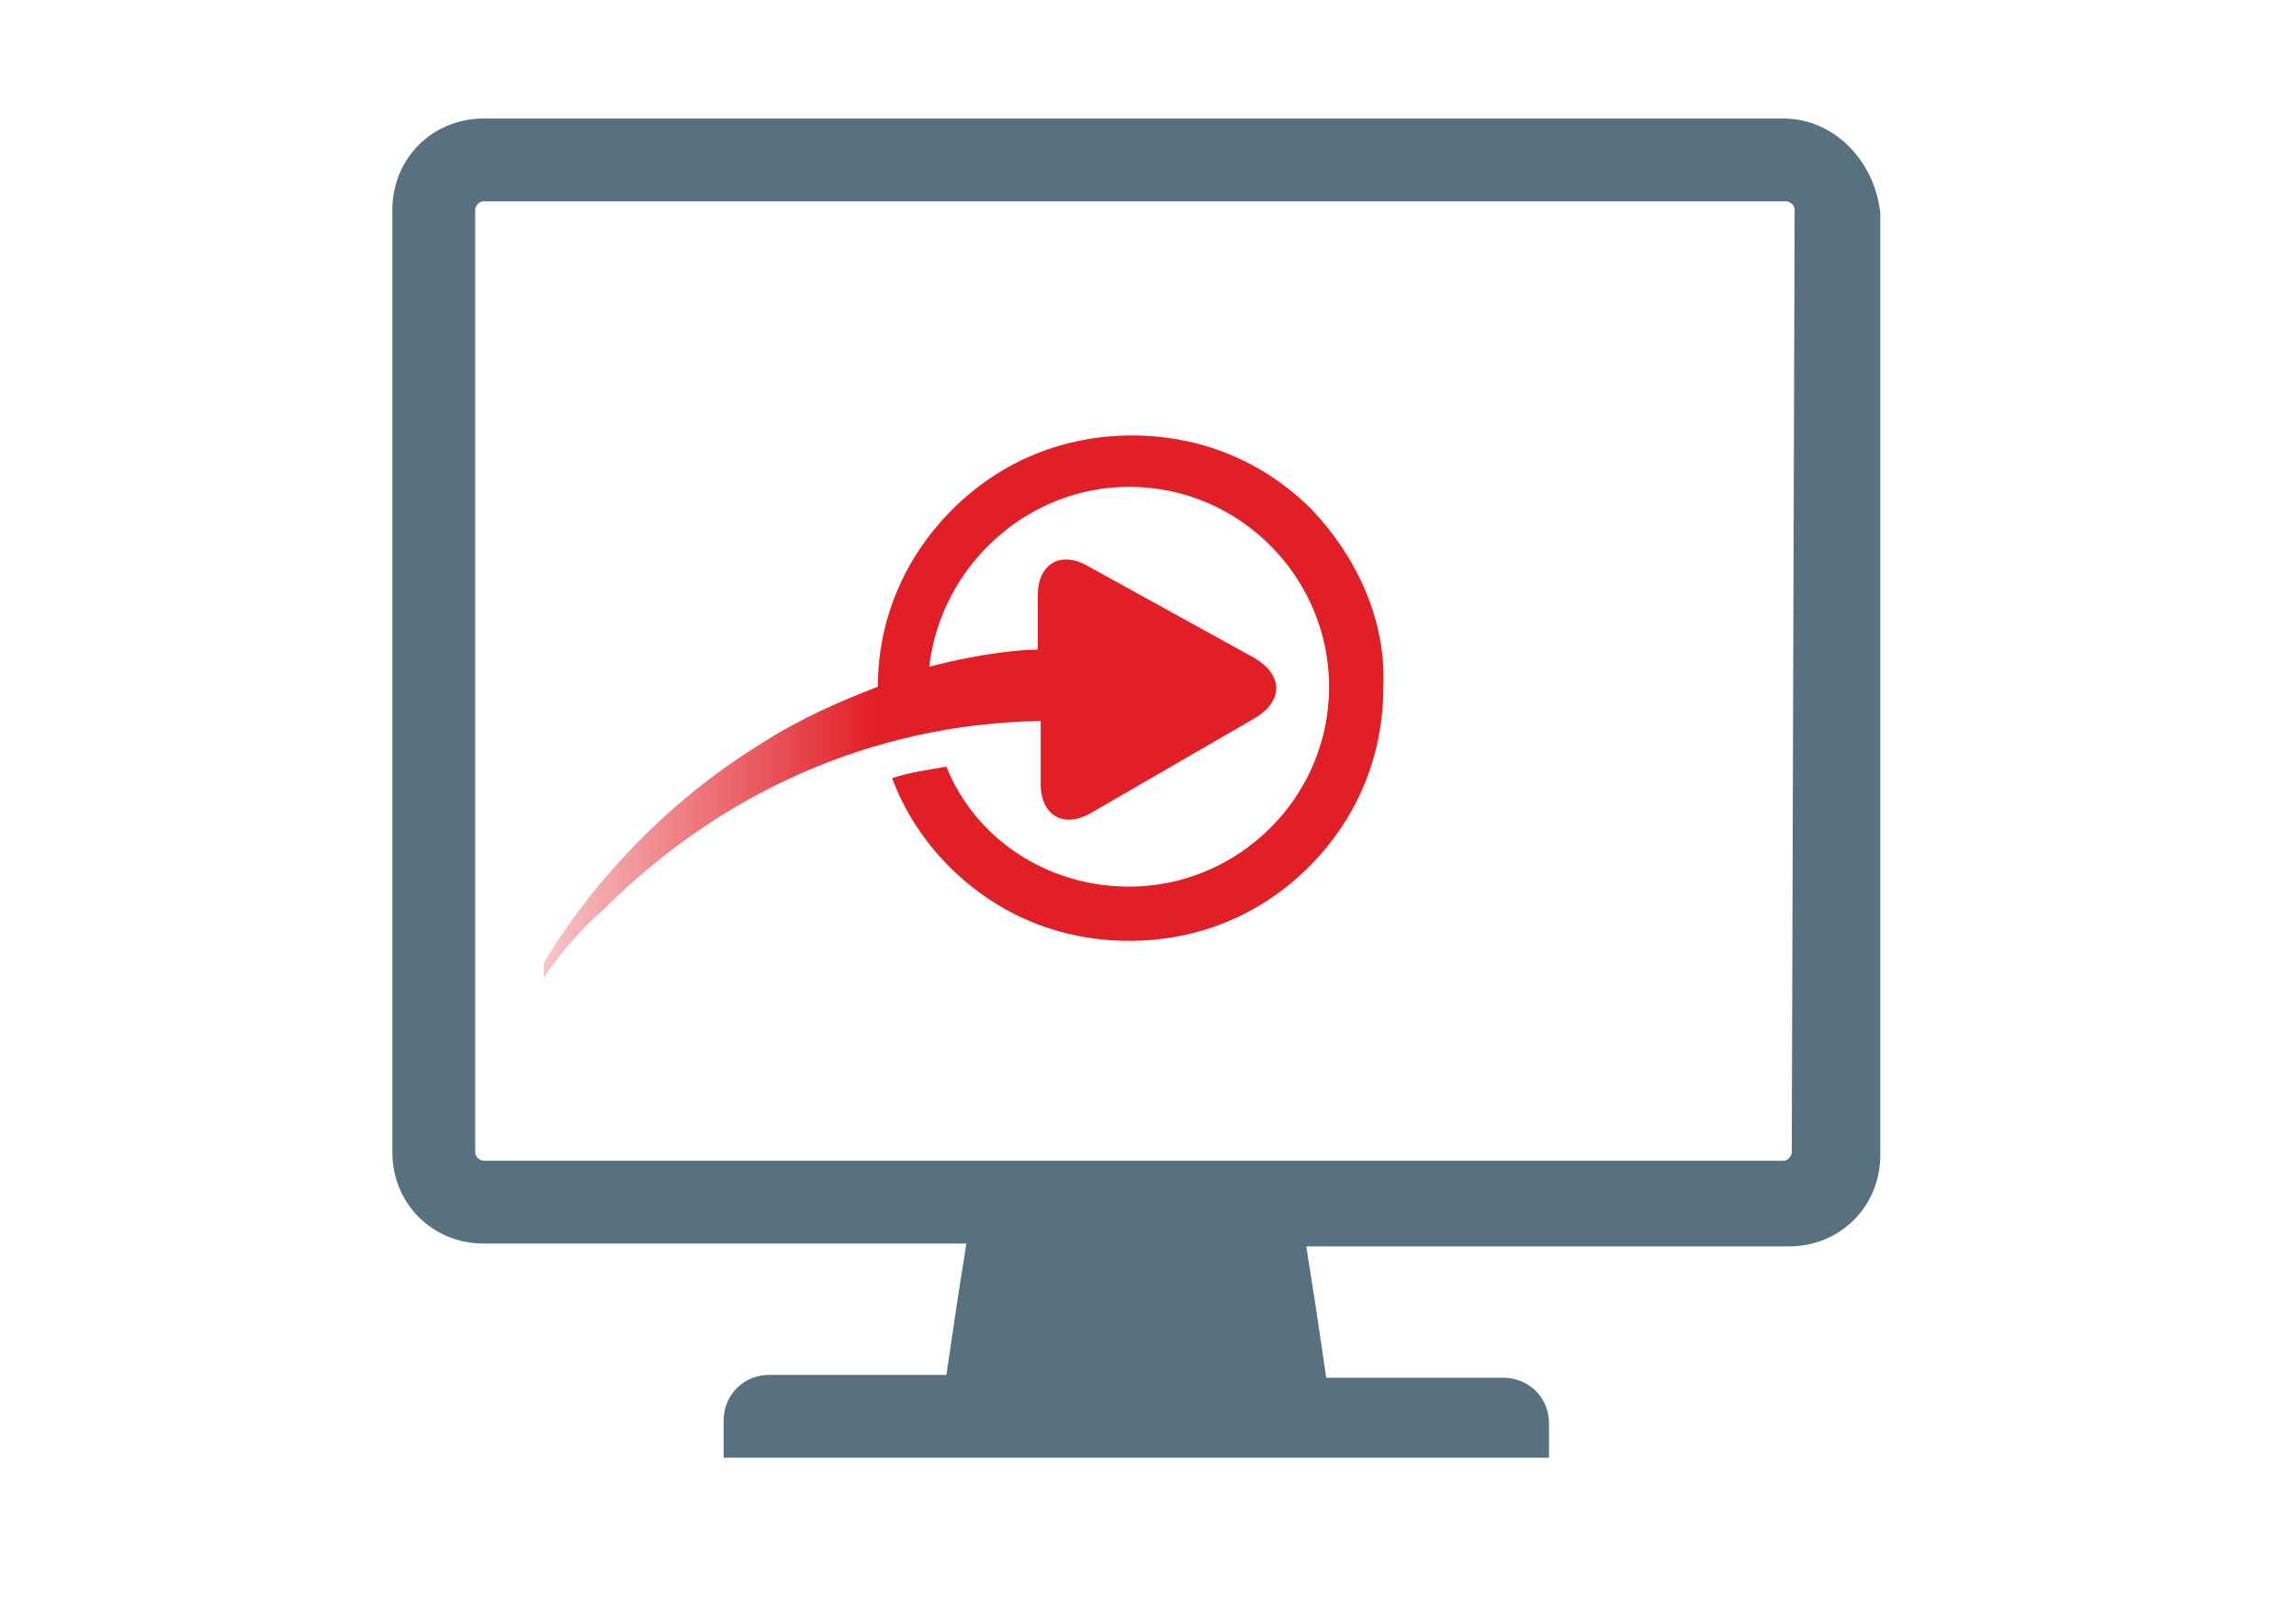
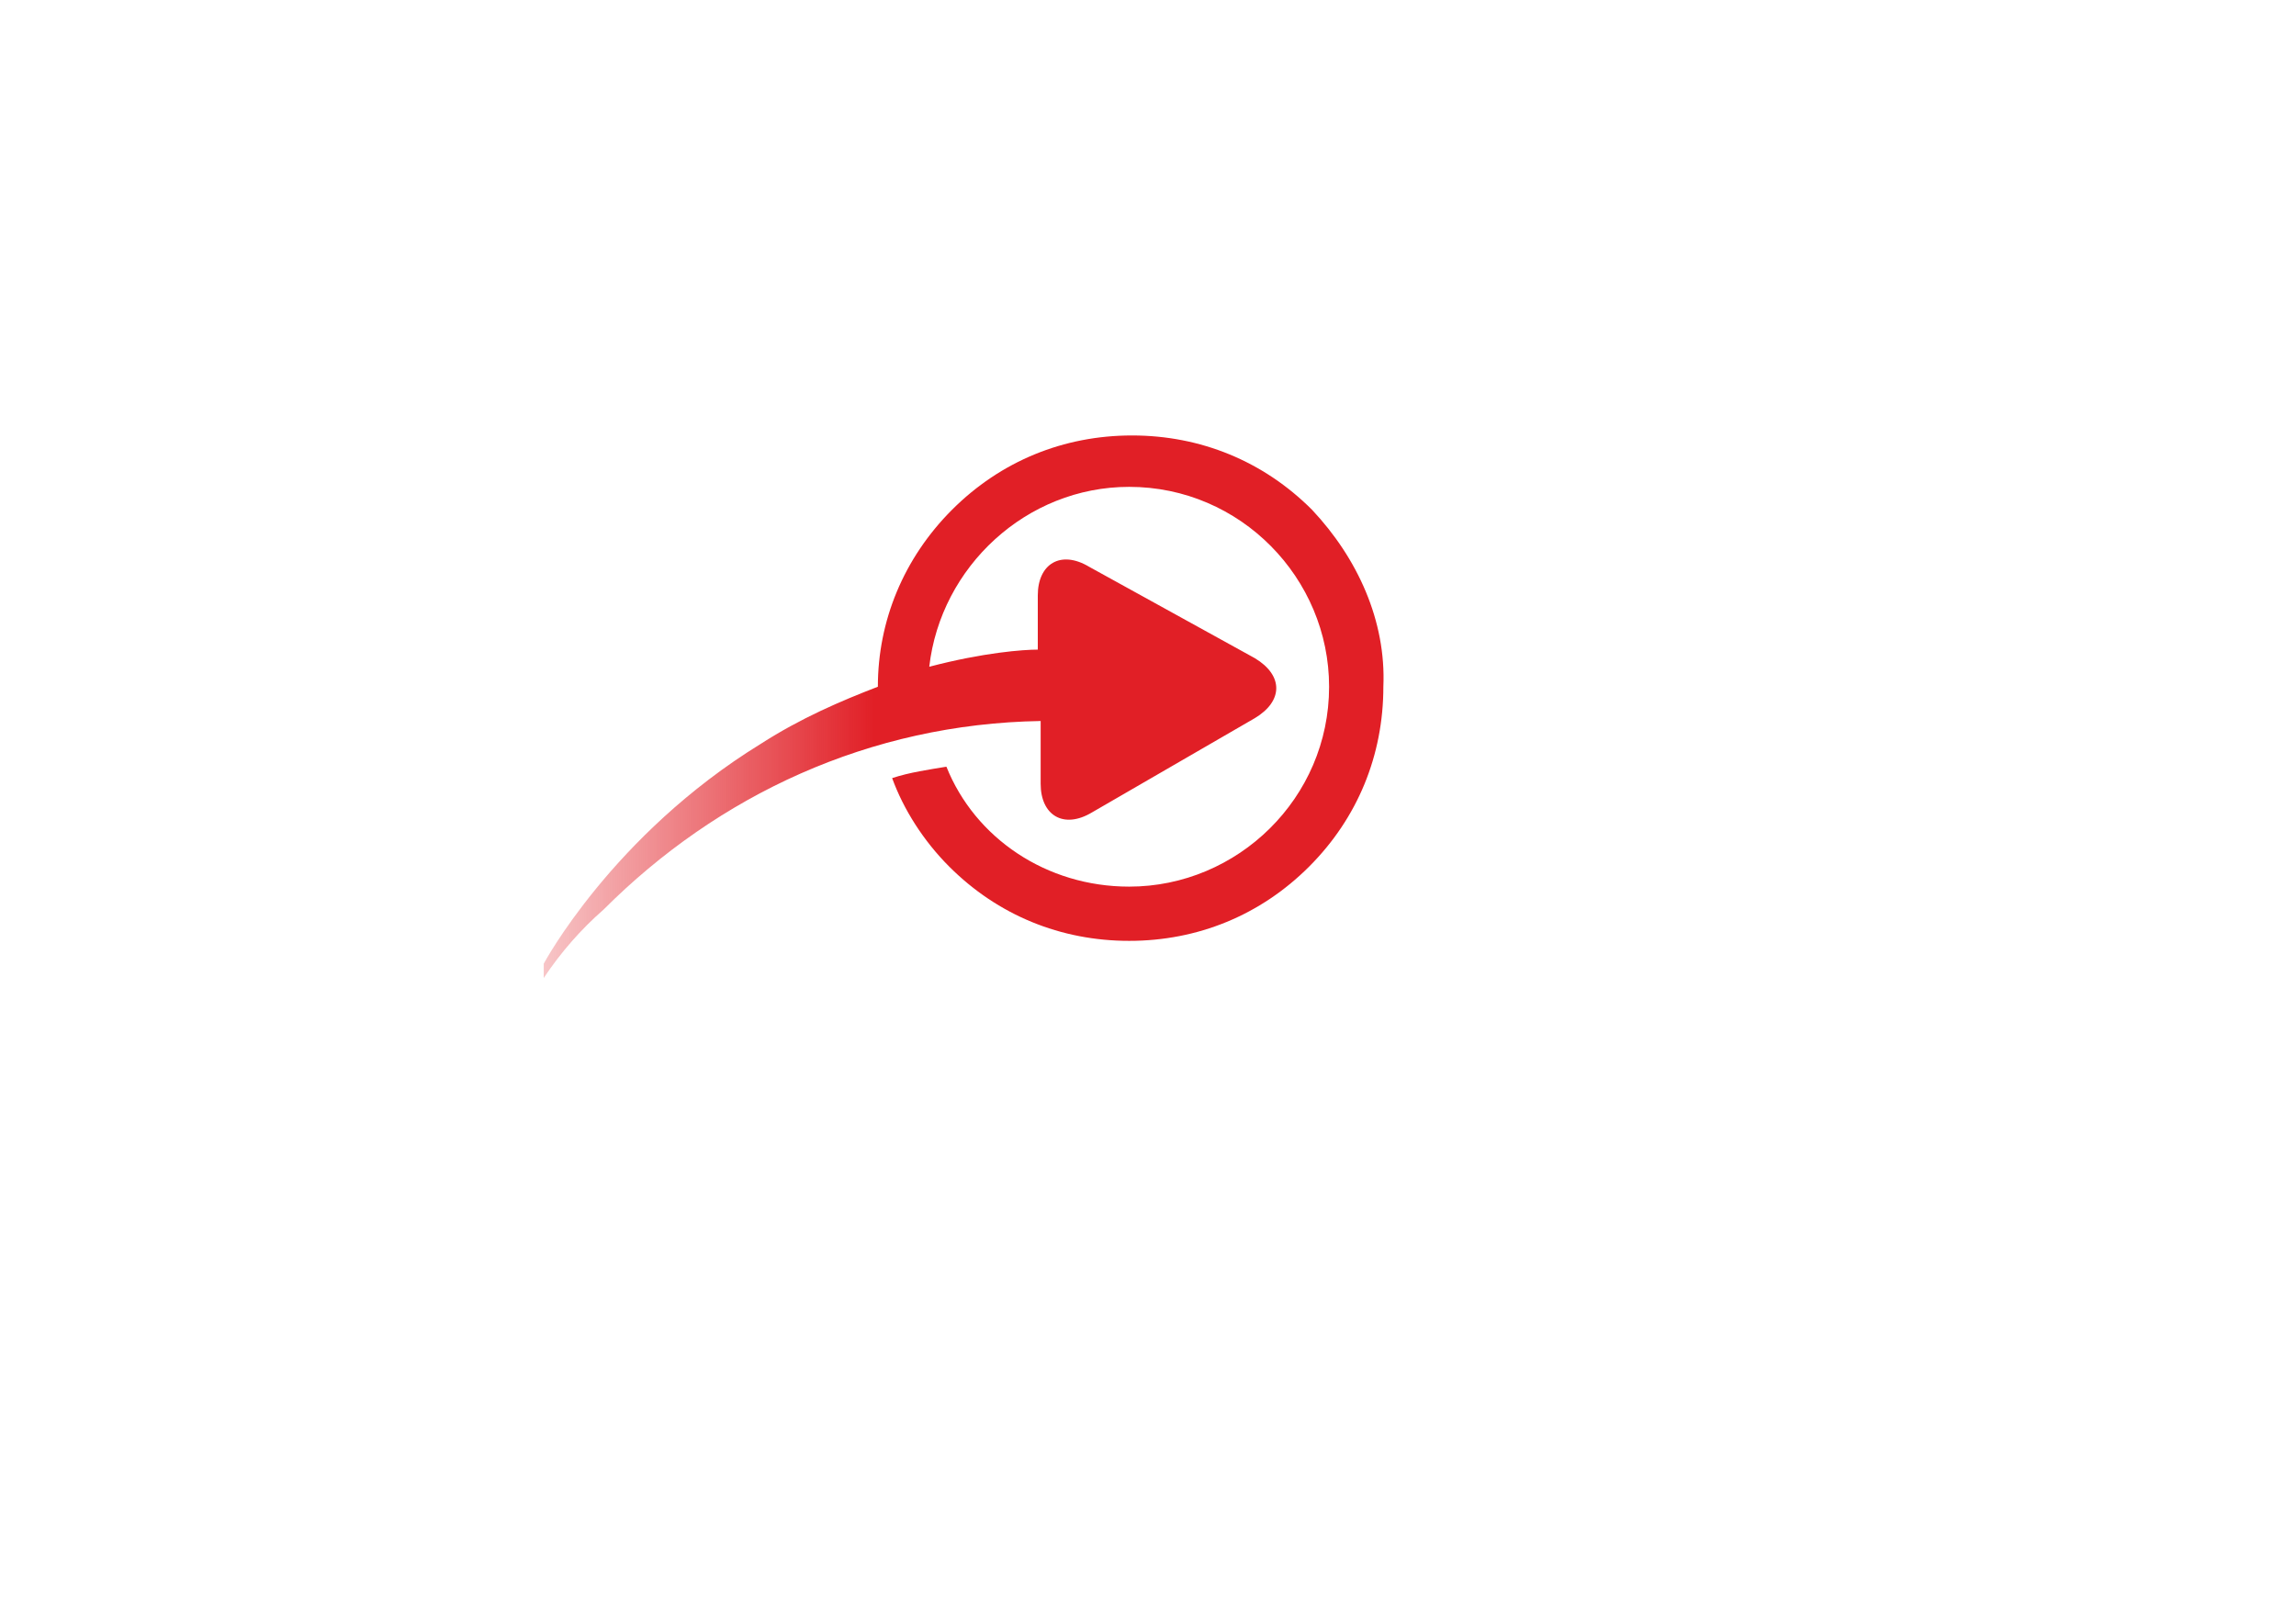
<svg xmlns="http://www.w3.org/2000/svg" width="142" height="100" viewBox="0 0 142 100" fill="none">
-   <path d="M110.284 7.331H29.918C26.738 7.331 24.266 9.804 24.266 12.983V71.271C24.266 74.451 26.738 76.923 29.918 76.923H59.768L59.238 80.279L58.532 85.048H47.581C45.991 85.048 44.755 86.285 44.755 87.874V90.171H95.801V88.051C95.801 86.461 94.564 85.225 92.975 85.225H82.024L81.317 80.456L80.787 77.1H110.638C113.817 77.1 116.29 74.627 116.29 71.448V13.16C115.937 9.981 113.464 7.331 110.284 7.331ZM110.814 71.271C110.814 71.448 110.638 71.801 110.284 71.801H29.918C29.741 71.801 29.388 71.624 29.388 71.271V12.983C29.388 12.807 29.564 12.453 29.918 12.453H110.461C110.638 12.453 110.991 12.63 110.991 12.983L110.814 71.271Z" fill="#57717E" />
  <path d="M81.14 31.529C78.138 28.527 74.252 26.937 70.013 26.937C65.774 26.937 61.888 28.527 58.885 31.529C55.882 34.532 54.293 38.418 54.293 42.48C51.996 43.364 49.524 44.423 47.051 46.013C37.866 51.665 33.627 59.614 33.627 59.614V60.497C34.687 58.907 35.923 57.494 37.336 56.258C44.401 49.192 53.763 44.777 64.361 44.6V48.486C64.361 50.429 65.774 51.312 67.54 50.252L77.608 44.423C79.374 43.364 79.374 41.774 77.608 40.714L67.363 35.062C65.597 34.002 64.184 34.885 64.184 36.828V40.184C63.301 40.184 60.828 40.361 57.472 41.244C58.178 35.062 63.477 30.116 69.836 30.116C76.725 30.116 82.2 35.769 82.2 42.48C82.2 49.369 76.548 54.845 69.836 54.845C64.714 54.845 60.298 51.842 58.532 47.426C57.472 47.603 56.236 47.779 55.176 48.133C55.882 50.076 57.119 52.019 58.708 53.608C61.711 56.611 65.597 58.2 69.836 58.2C74.075 58.2 77.961 56.611 80.964 53.608C83.966 50.605 85.556 46.72 85.556 42.48C85.733 38.418 83.966 34.532 81.14 31.529Z" fill="url(#paint0_linear_382_20210)" />
  <defs>
    <linearGradient id="paint0_linear_382_20210" x1="33.434" y1="43.668" x2="85.69" y2="43.668" gradientUnits="userSpaceOnUse">
      <stop stop-color="#E11F26" stop-opacity="0.25" />
      <stop offset="0.395" stop-color="#E11F26" />
    </linearGradient>
  </defs>
</svg>